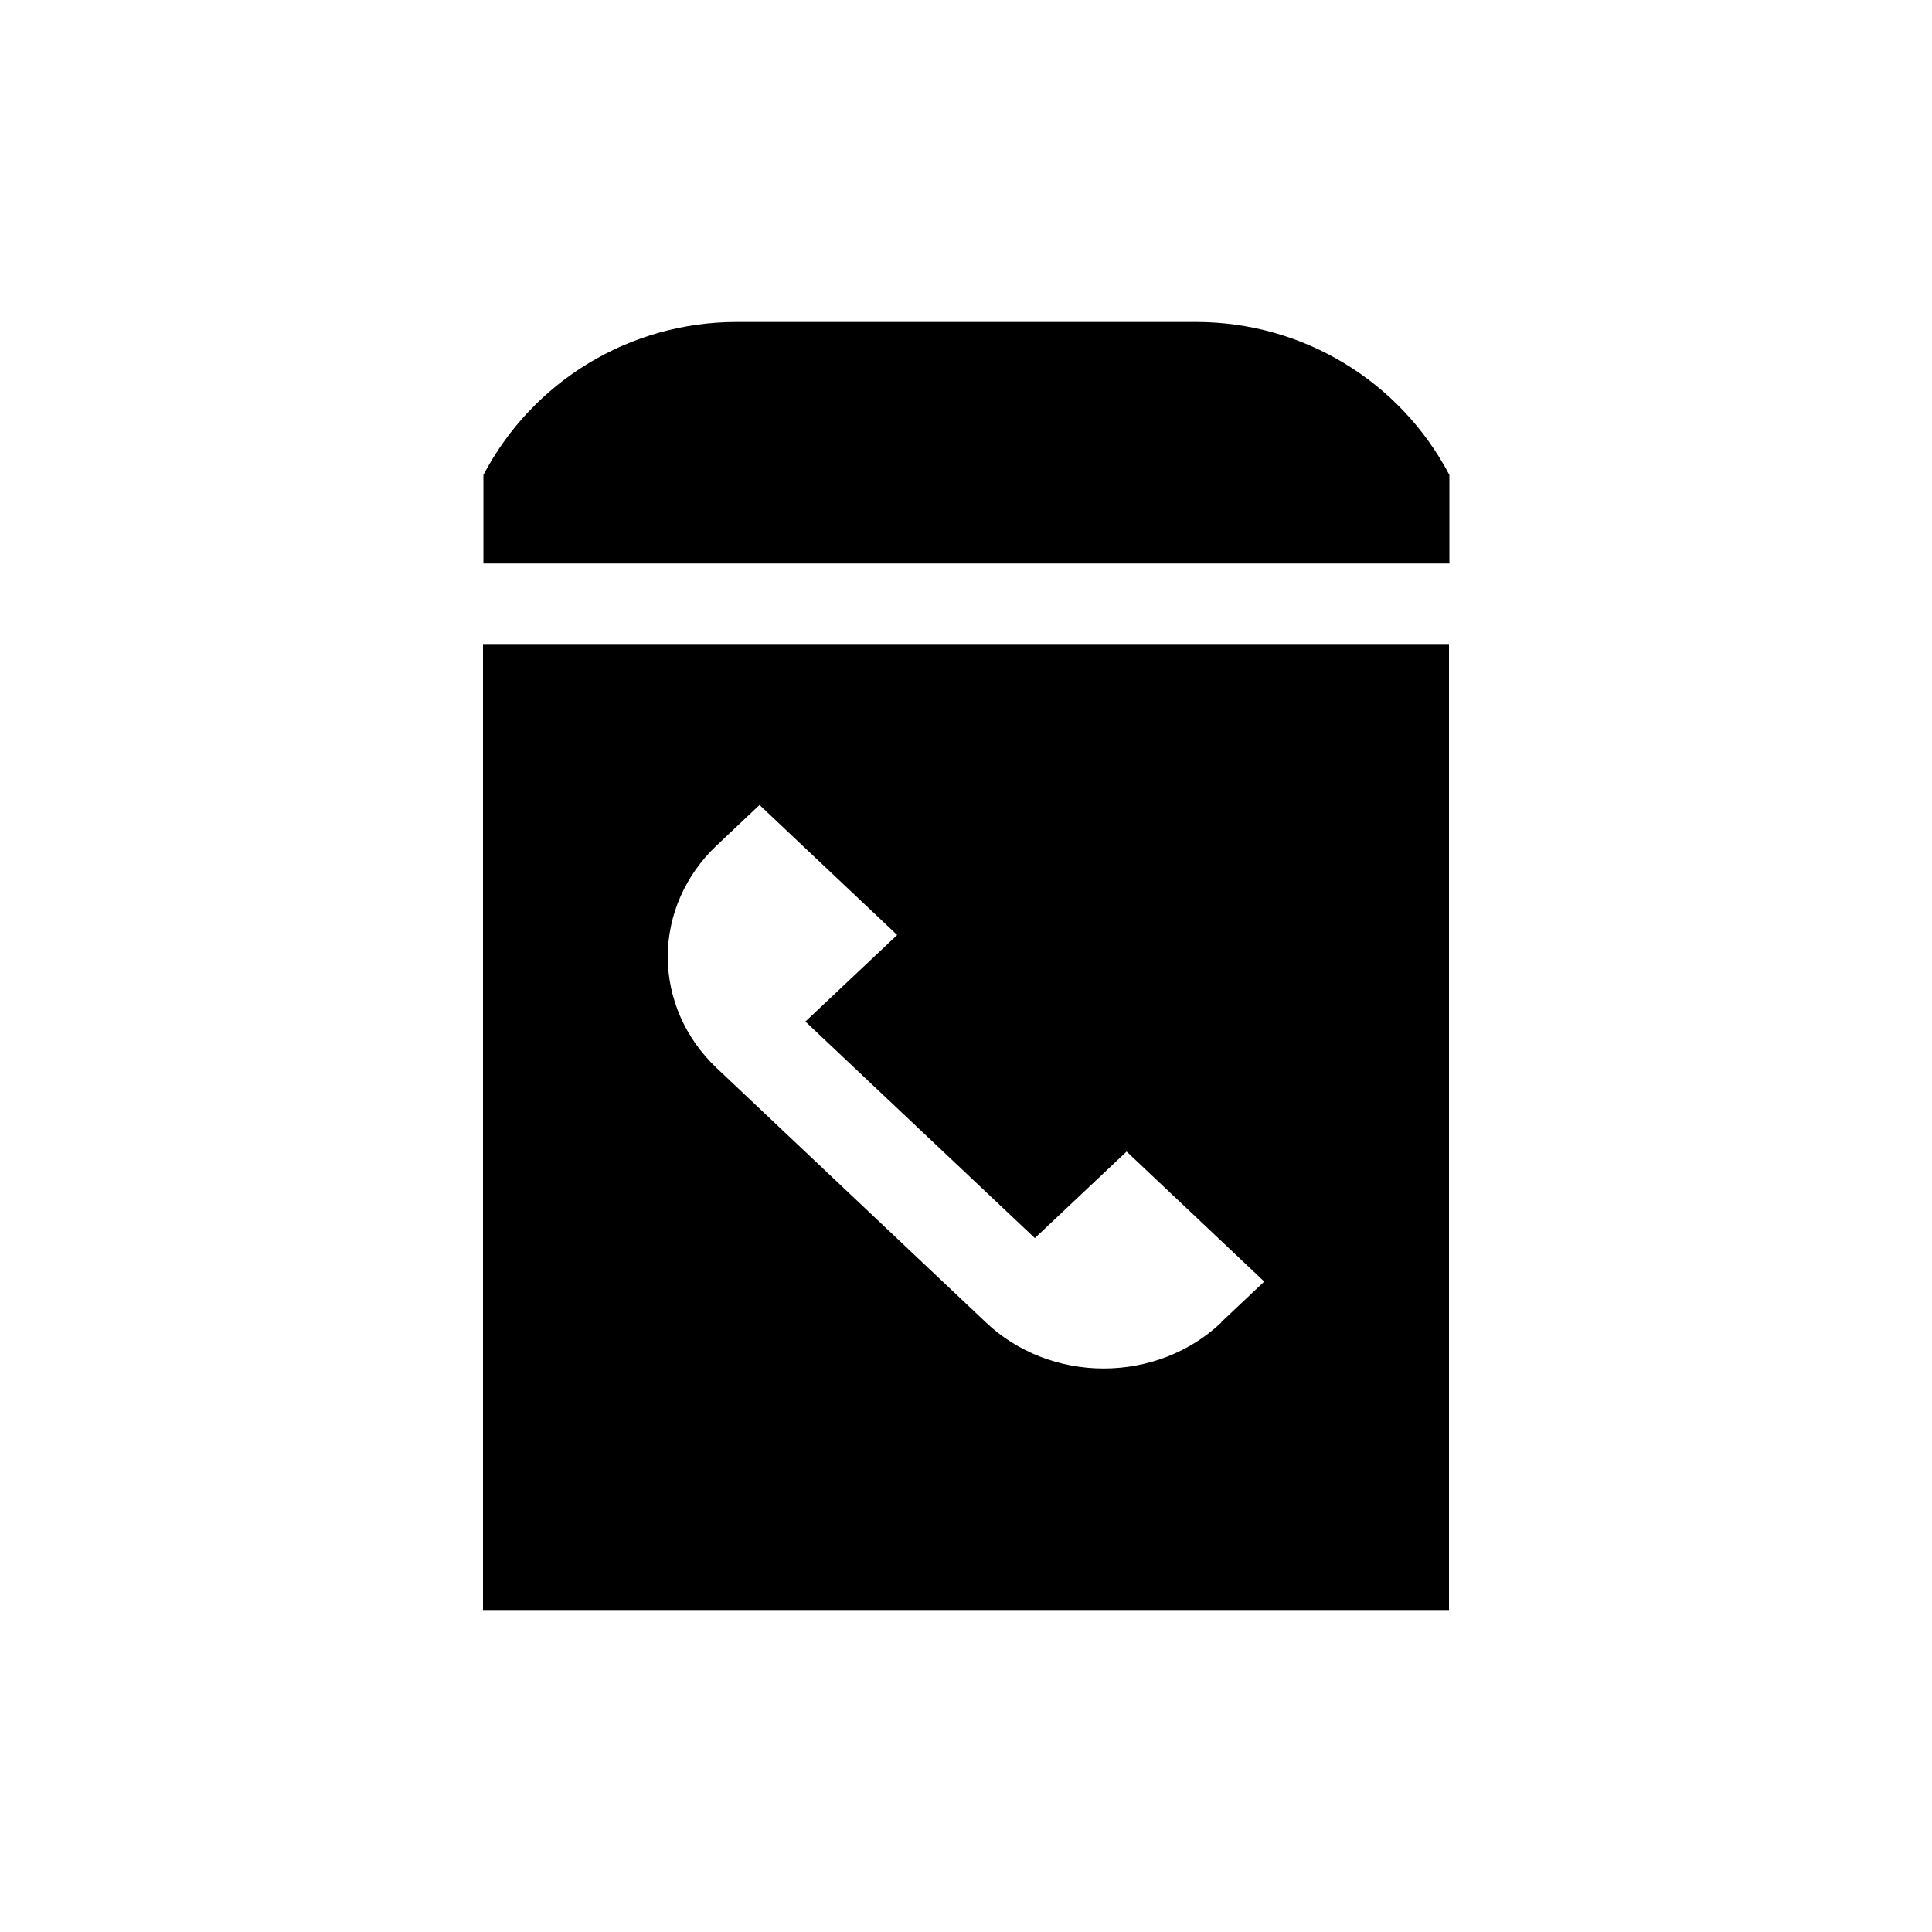
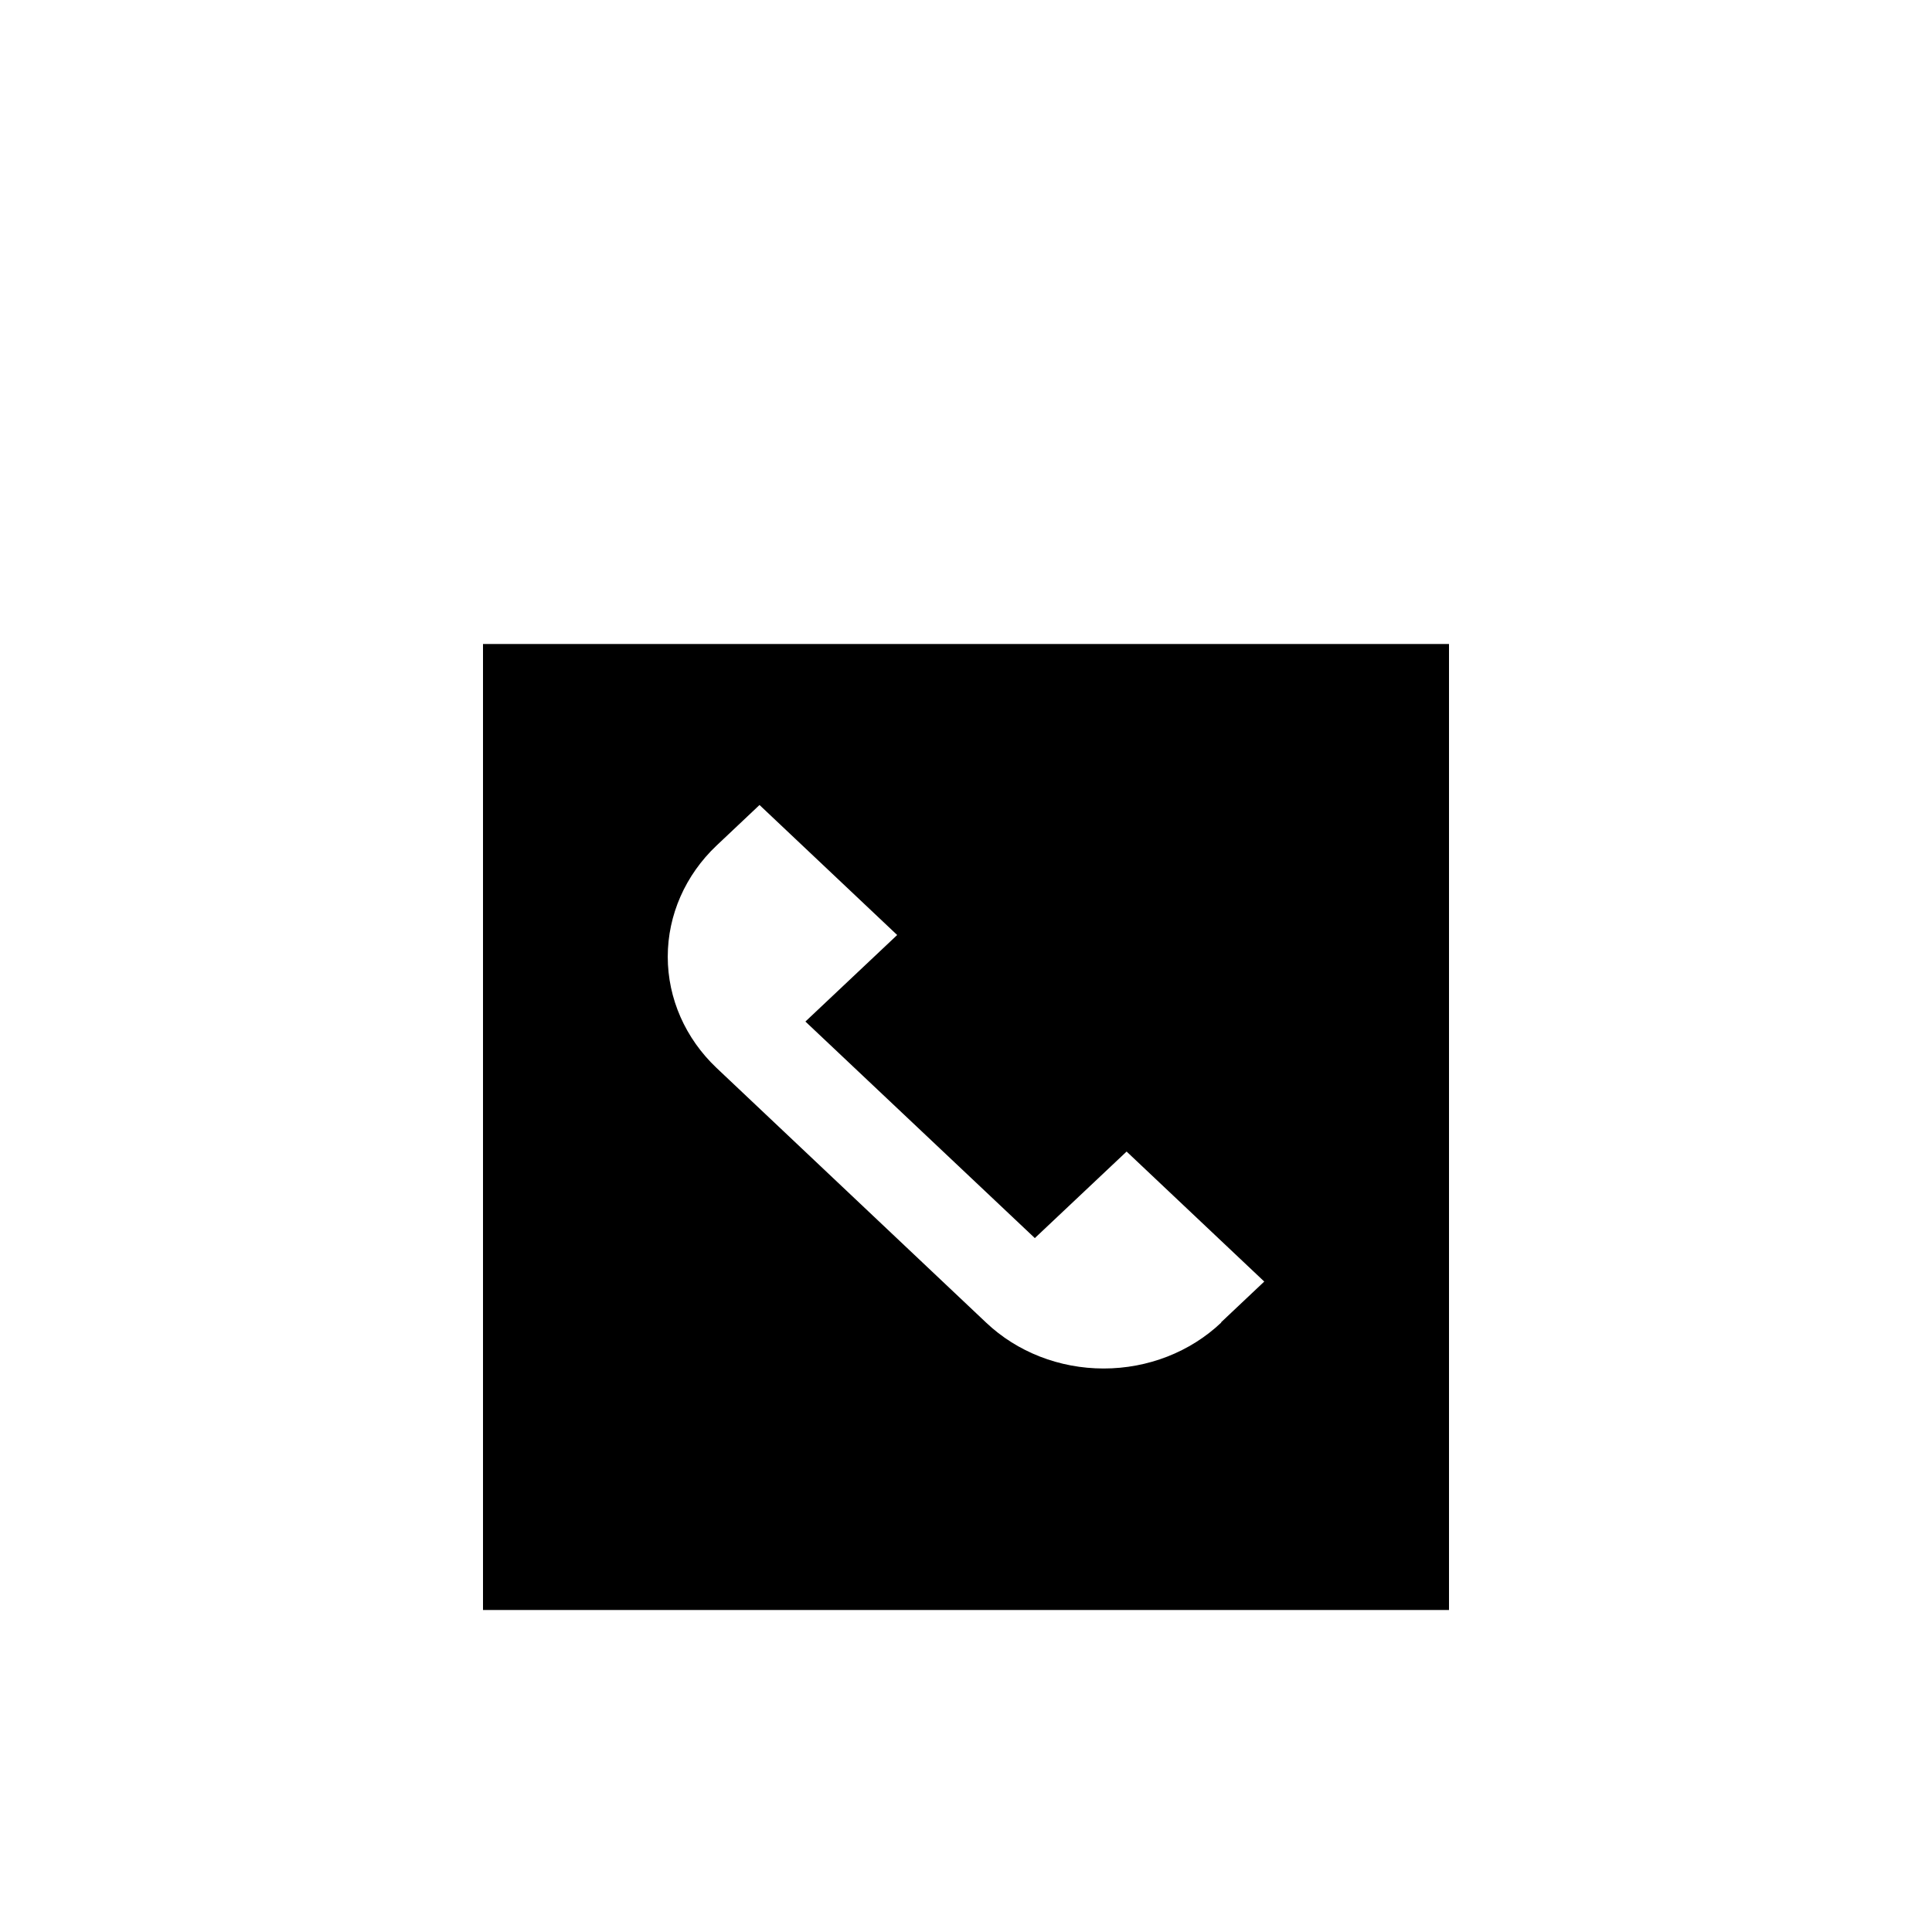
<svg xmlns="http://www.w3.org/2000/svg" id="Outlined_Icons" data-name="Outlined Icons" viewBox="0 0 48 48">
  <defs>
    <style> .cls-1 { stroke-width: 0px; } </style>
  </defs>
  <path class="cls-1" d="m12,16.2v23.8h24v-24H12v.2Zm18.34,16.66c-.77.73-1.82,1.14-2.92,1.14s-2.15-.41-2.92-1.14l-6.7-6.33c-.77-.73-1.21-1.72-1.21-2.76s.44-2.03,1.21-2.76l1.07-1.01,3.42,3.23-2.28,2.15,5.7,5.38,2.28-2.15,3.42,3.23-1.07,1.01Z" />
-   <path class="cls-1" d="m29.71,8h-11.41c-2.64,0-5.06,1.46-6.29,3.8h0v2.2h24v-2.2h0c-1.23-2.34-3.65-3.8-6.29-3.8Z" />
</svg>